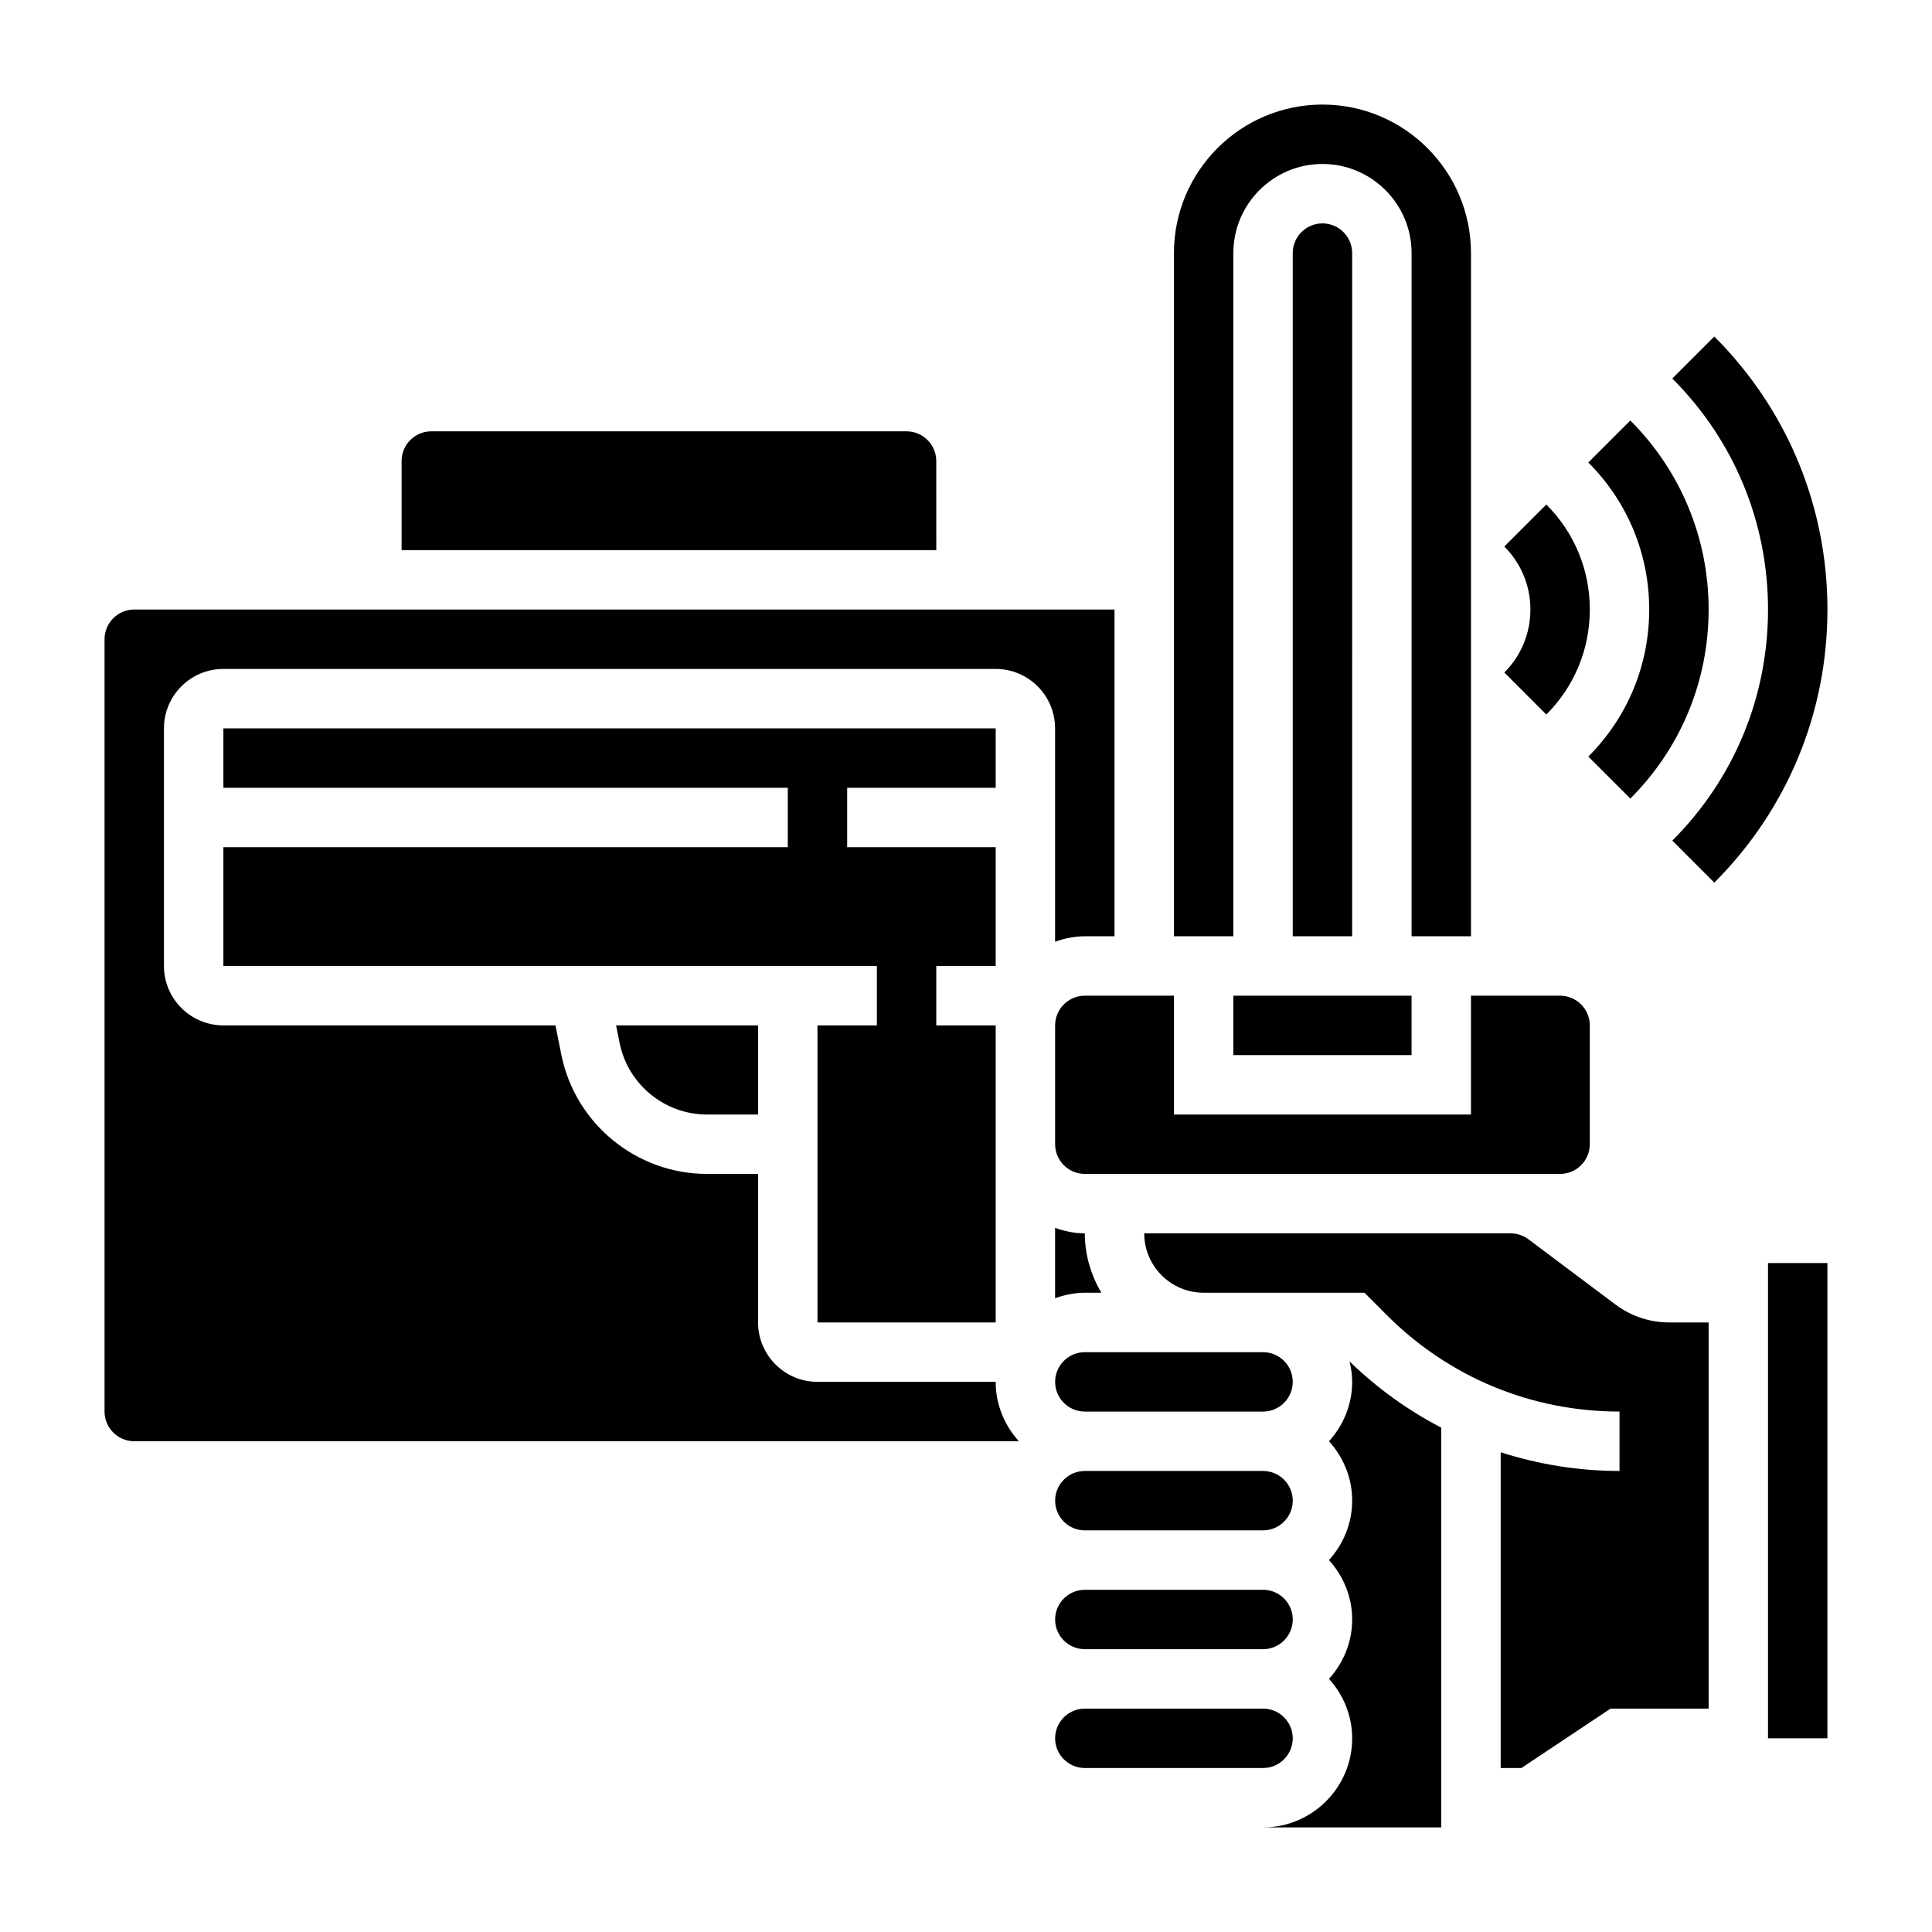
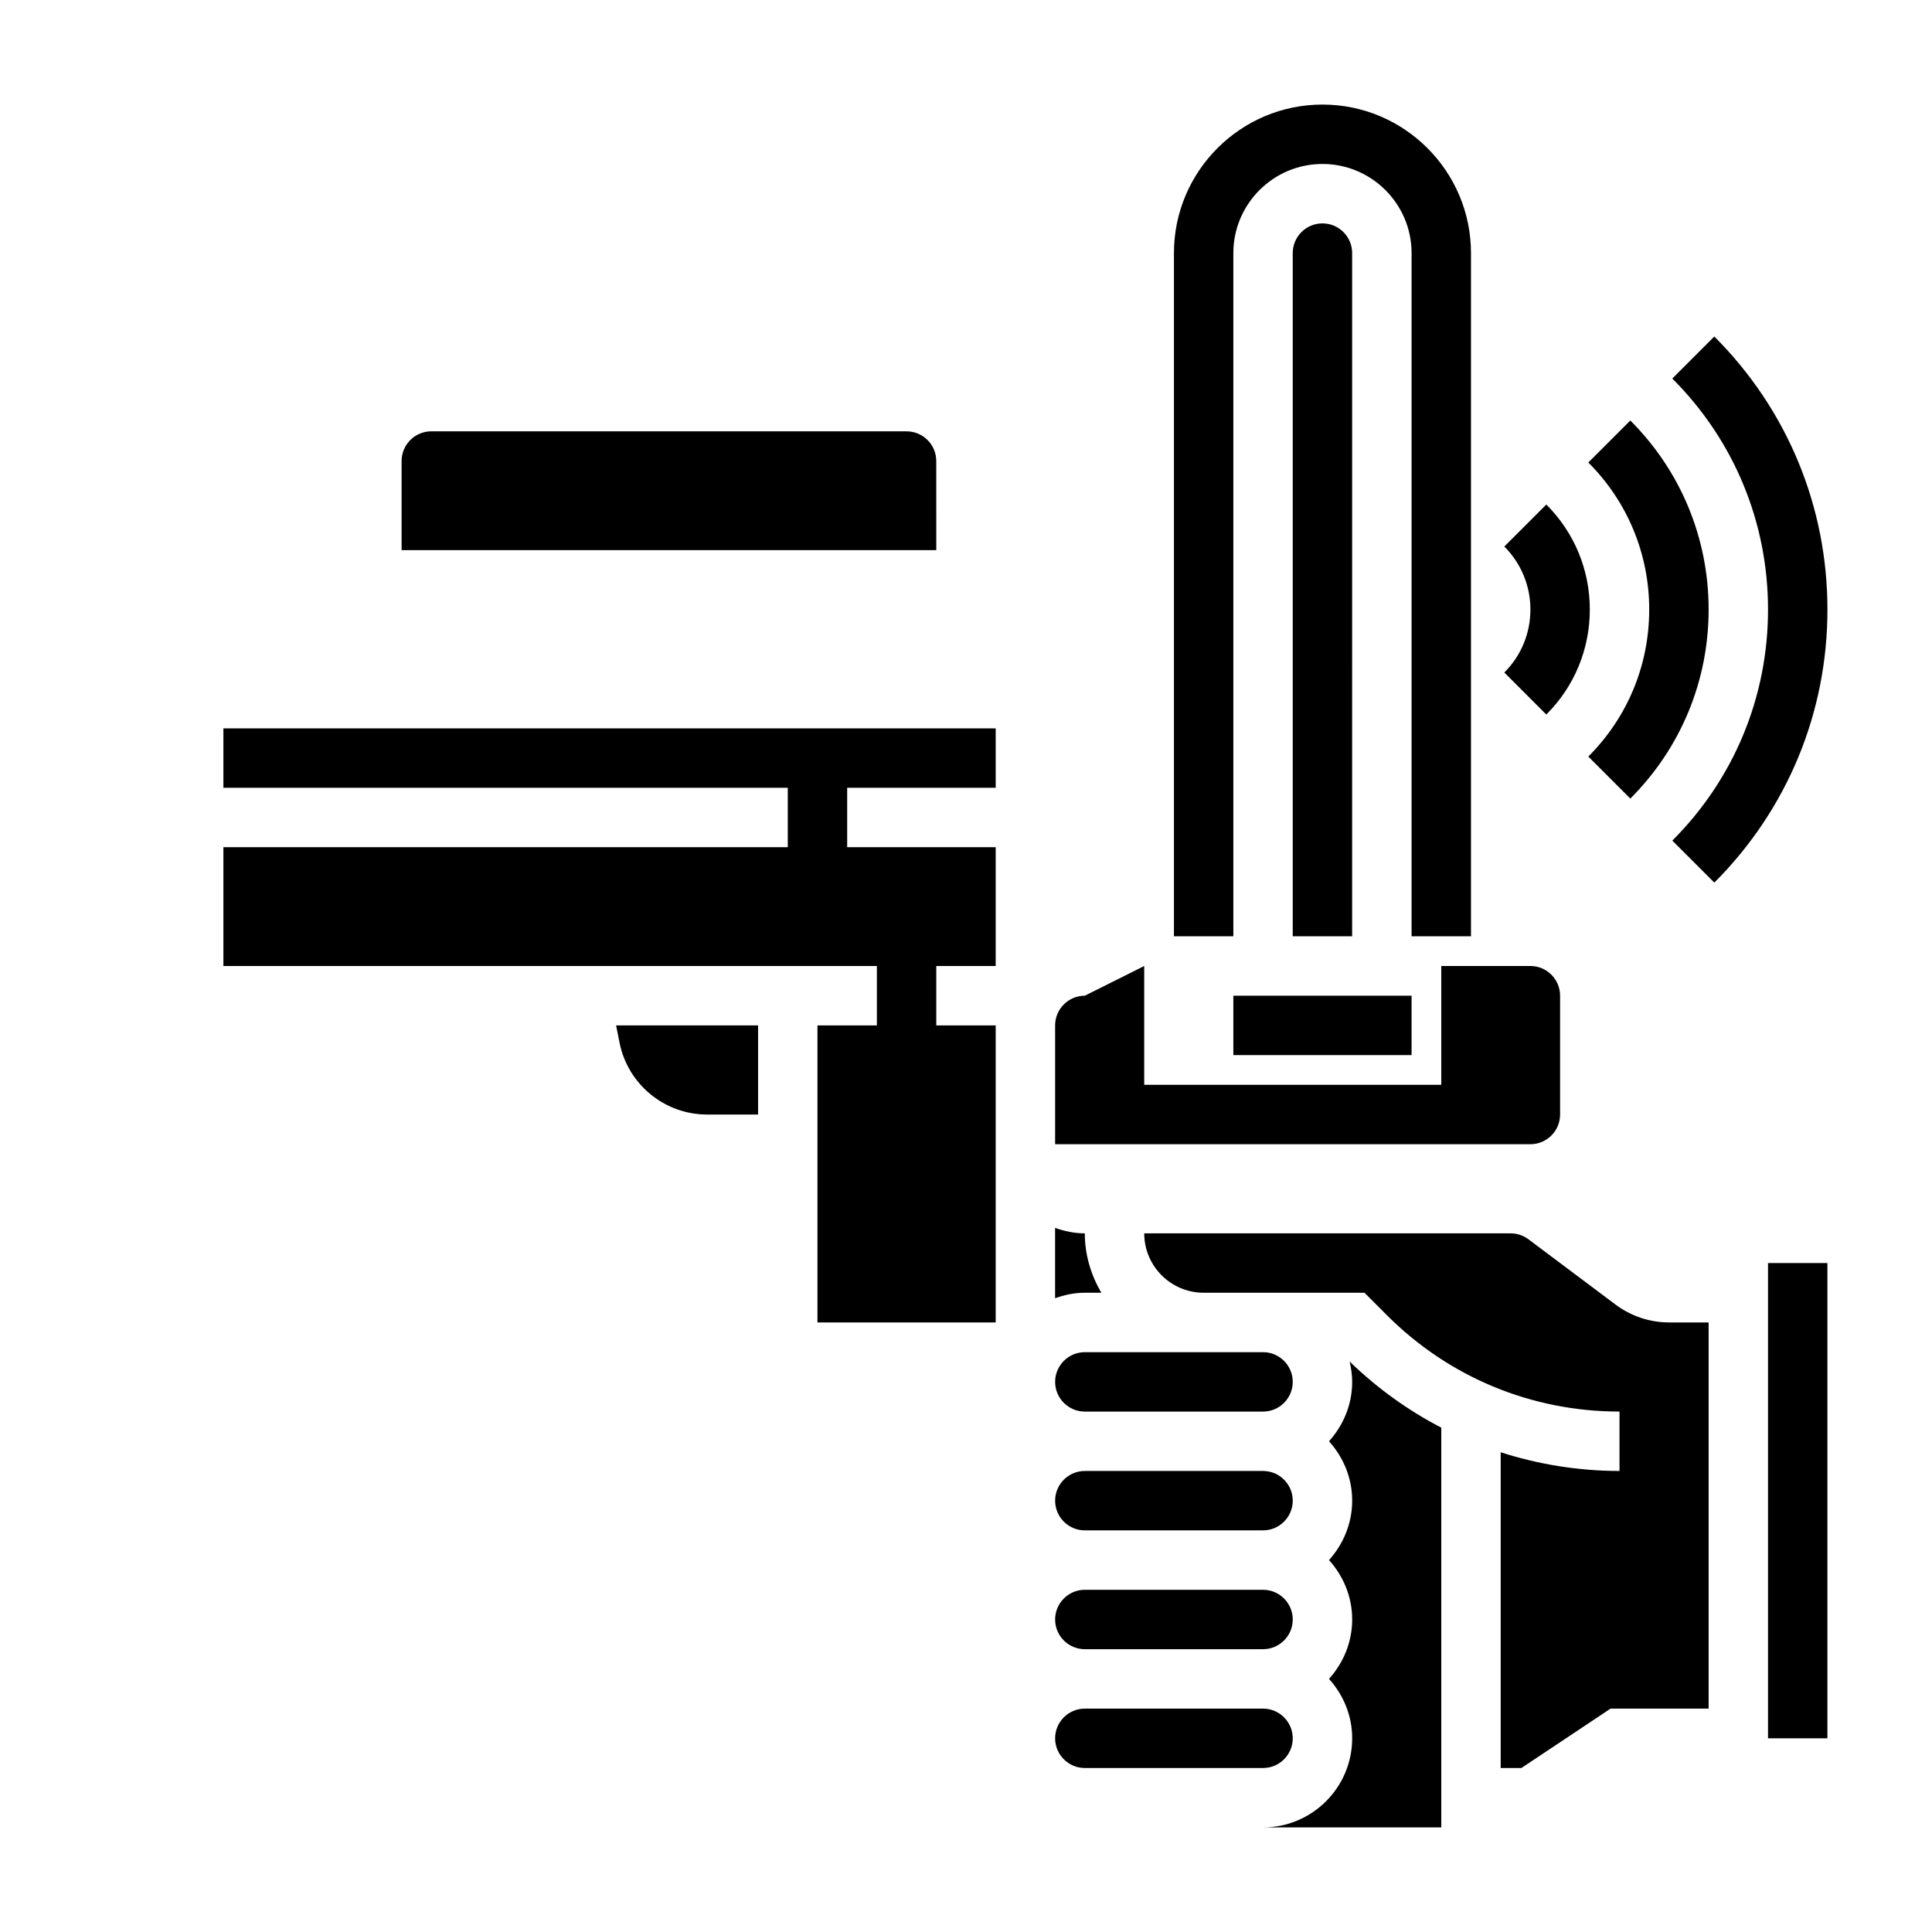
<svg xmlns="http://www.w3.org/2000/svg" fill="#000000" width="800px" height="800px" version="1.1" viewBox="144 144 512 512">
  <g>
    <path d="m478.72 565.31h-47.23c-4.336 0-7.871 3.527-7.871 7.871s3.535 7.871 7.871 7.871h47.23c4.336 0 7.871-3.527 7.871-7.871 0-4.348-3.535-7.871-7.871-7.871z" />
    <path d="m478.72 502.34h-47.23c-4.336 0-7.871 3.527-7.871 7.871s3.535 7.871 7.871 7.871h47.23c4.336 0 7.871-3.527 7.871-7.871s-3.535-7.871-7.871-7.871z" />
    <path d="m423.61 469.4v18.648c2.473-0.891 5.102-1.457 7.875-1.457h4.375c-2.707-4.652-4.375-9.98-4.375-15.742-2.773 0-5.402-0.566-7.875-1.449z" />
    <path d="m478.72 533.82h-47.23c-4.336 0-7.871 3.527-7.871 7.871s3.535 7.871 7.871 7.871h47.23c4.336 0 7.871-3.527 7.871-7.871 0-4.348-3.535-7.871-7.871-7.871z" />
    <path d="m470.85 211.07c0-13.02 10.598-23.617 23.617-23.617 13.02 0 23.617 10.598 23.617 23.617v181.05h15.742v-181.05c0-21.703-17.656-39.359-39.359-39.359s-39.359 17.656-39.359 39.359v181.05h15.742z" />
    <path d="m470.85 407.87h47.23v15.742h-47.23z" />
-     <path d="m431.49 407.87c-4.336 0-7.871 3.527-7.871 7.871v31.488c0 4.344 3.535 7.871 7.871 7.871h125.95c4.336 0 7.871-3.527 7.871-7.871v-31.488c0-4.344-3.535-7.871-7.871-7.871h-23.617v31.488h-78.723v-31.488z" />
+     <path d="m431.49 407.87c-4.336 0-7.871 3.527-7.871 7.871v31.488h125.95c4.336 0 7.871-3.527 7.871-7.871v-31.488c0-4.344-3.535-7.871-7.871-7.871h-23.617v31.488h-78.723v-31.488z" />
    <path d="m494.46 203.2c-4.336 0-7.871 3.527-7.871 7.871v181.05h15.742l0.004-181.05c0-4.348-3.535-7.871-7.875-7.871z" />
    <path d="m392.12 266.18c0-4.344-3.535-7.871-7.871-7.871l-125.95-0.004c-4.336 0-7.871 3.527-7.871 7.871v23.617h141.7z" />
    <path d="m612.54 478.72h15.742v125.95h-15.742z" />
    <path d="m572.14 489.73-23.09-17.309c-1.363-1.016-3.039-1.574-4.723-1.574h-97.094c0 8.684 7.062 15.742 15.742 15.742h42.625l5.961 5.969c16.453 16.461 38.34 25.52 61.625 25.52v15.742c-10.855 0-21.434-1.73-31.488-4.953v83.676h5.488l23.617-15.742h26v-102.34h-10.492c-5.082 0-10.109-1.676-14.172-4.731z" />
    <path d="m502.34 510.21c0 6.07-2.371 11.555-6.141 15.742 3.777 4.188 6.141 9.676 6.141 15.742 0 6.07-2.371 11.555-6.141 15.742 3.777 4.188 6.141 9.676 6.141 15.742 0 6.07-2.371 11.555-6.141 15.742 3.777 4.188 6.141 9.676 6.141 15.742 0 13.02-10.598 23.617-23.617 23.617h47.23v-105.94c-8.816-4.566-16.988-10.445-24.301-17.539 0.418 1.75 0.688 3.543 0.688 5.41z" />
    <path d="m407.87 352.77v-15.742h-204.67v15.742h149.57v15.746h-149.57v31.488h173.18v15.742h-15.746v78.719h47.234v-78.719h-15.746v-15.742h15.746v-31.488h-39.359v-15.746z" />
    <path d="m486.59 604.67c0-4.344-3.535-7.871-7.871-7.871h-47.23c-4.336 0-7.871 3.527-7.871 7.871s3.535 7.871 7.871 7.871h47.23c4.336 0 7.871-3.527 7.871-7.871z" />
    <path d="m331.35 439.36h13.547v-23.617h-37.629l0.93 4.629c2.195 10.996 11.934 18.988 23.152 18.988z" />
-     <path d="m423.61 337.02v56.551c2.473-0.883 5.102-1.449 7.875-1.449h7.871v-86.59h-259.78c-4.336 0-7.871 3.527-7.871 7.871v204.67c0 4.344 3.535 7.871 7.871 7.871h234.43c-3.777-4.188-6.141-9.676-6.141-15.742h-47.23c-8.684 0-15.742-7.062-15.742-15.742v-39.359h-13.547c-18.695 0-34.93-13.305-38.598-31.645l-1.547-7.719h-88.008c-8.684 0-15.742-7.062-15.742-15.742v-62.977c0-8.684 7.062-15.742 15.742-15.742h204.67c8.684-0.004 15.742 7.059 15.742 15.742z" />
    <path d="m598.31 233.18-11.133 11.133c16.363 16.355 25.367 38.098 25.367 61.227s-9.004 44.871-25.363 61.23l11.133 11.133c19.332-19.34 29.977-45.031 29.977-72.363 0-27.332-10.645-53.027-29.98-72.359z" />
    <path d="m564.92 344.5 11.133 11.133c13.379-13.383 20.75-31.184 20.75-50.098 0-18.918-7.367-36.715-20.75-50.098l-11.133 11.129c10.406 10.406 16.137 24.254 16.137 38.969 0 14.711-5.731 28.559-16.137 38.965z" />
    <path d="m553.79 333.36c7.434-7.434 11.527-17.312 11.527-27.828s-4.094-20.395-11.523-27.828l-11.133 11.133c4.453 4.453 6.91 10.391 6.91 16.695 0 6.305-2.457 12.242-6.91 16.695z" />
  </g>
</svg>